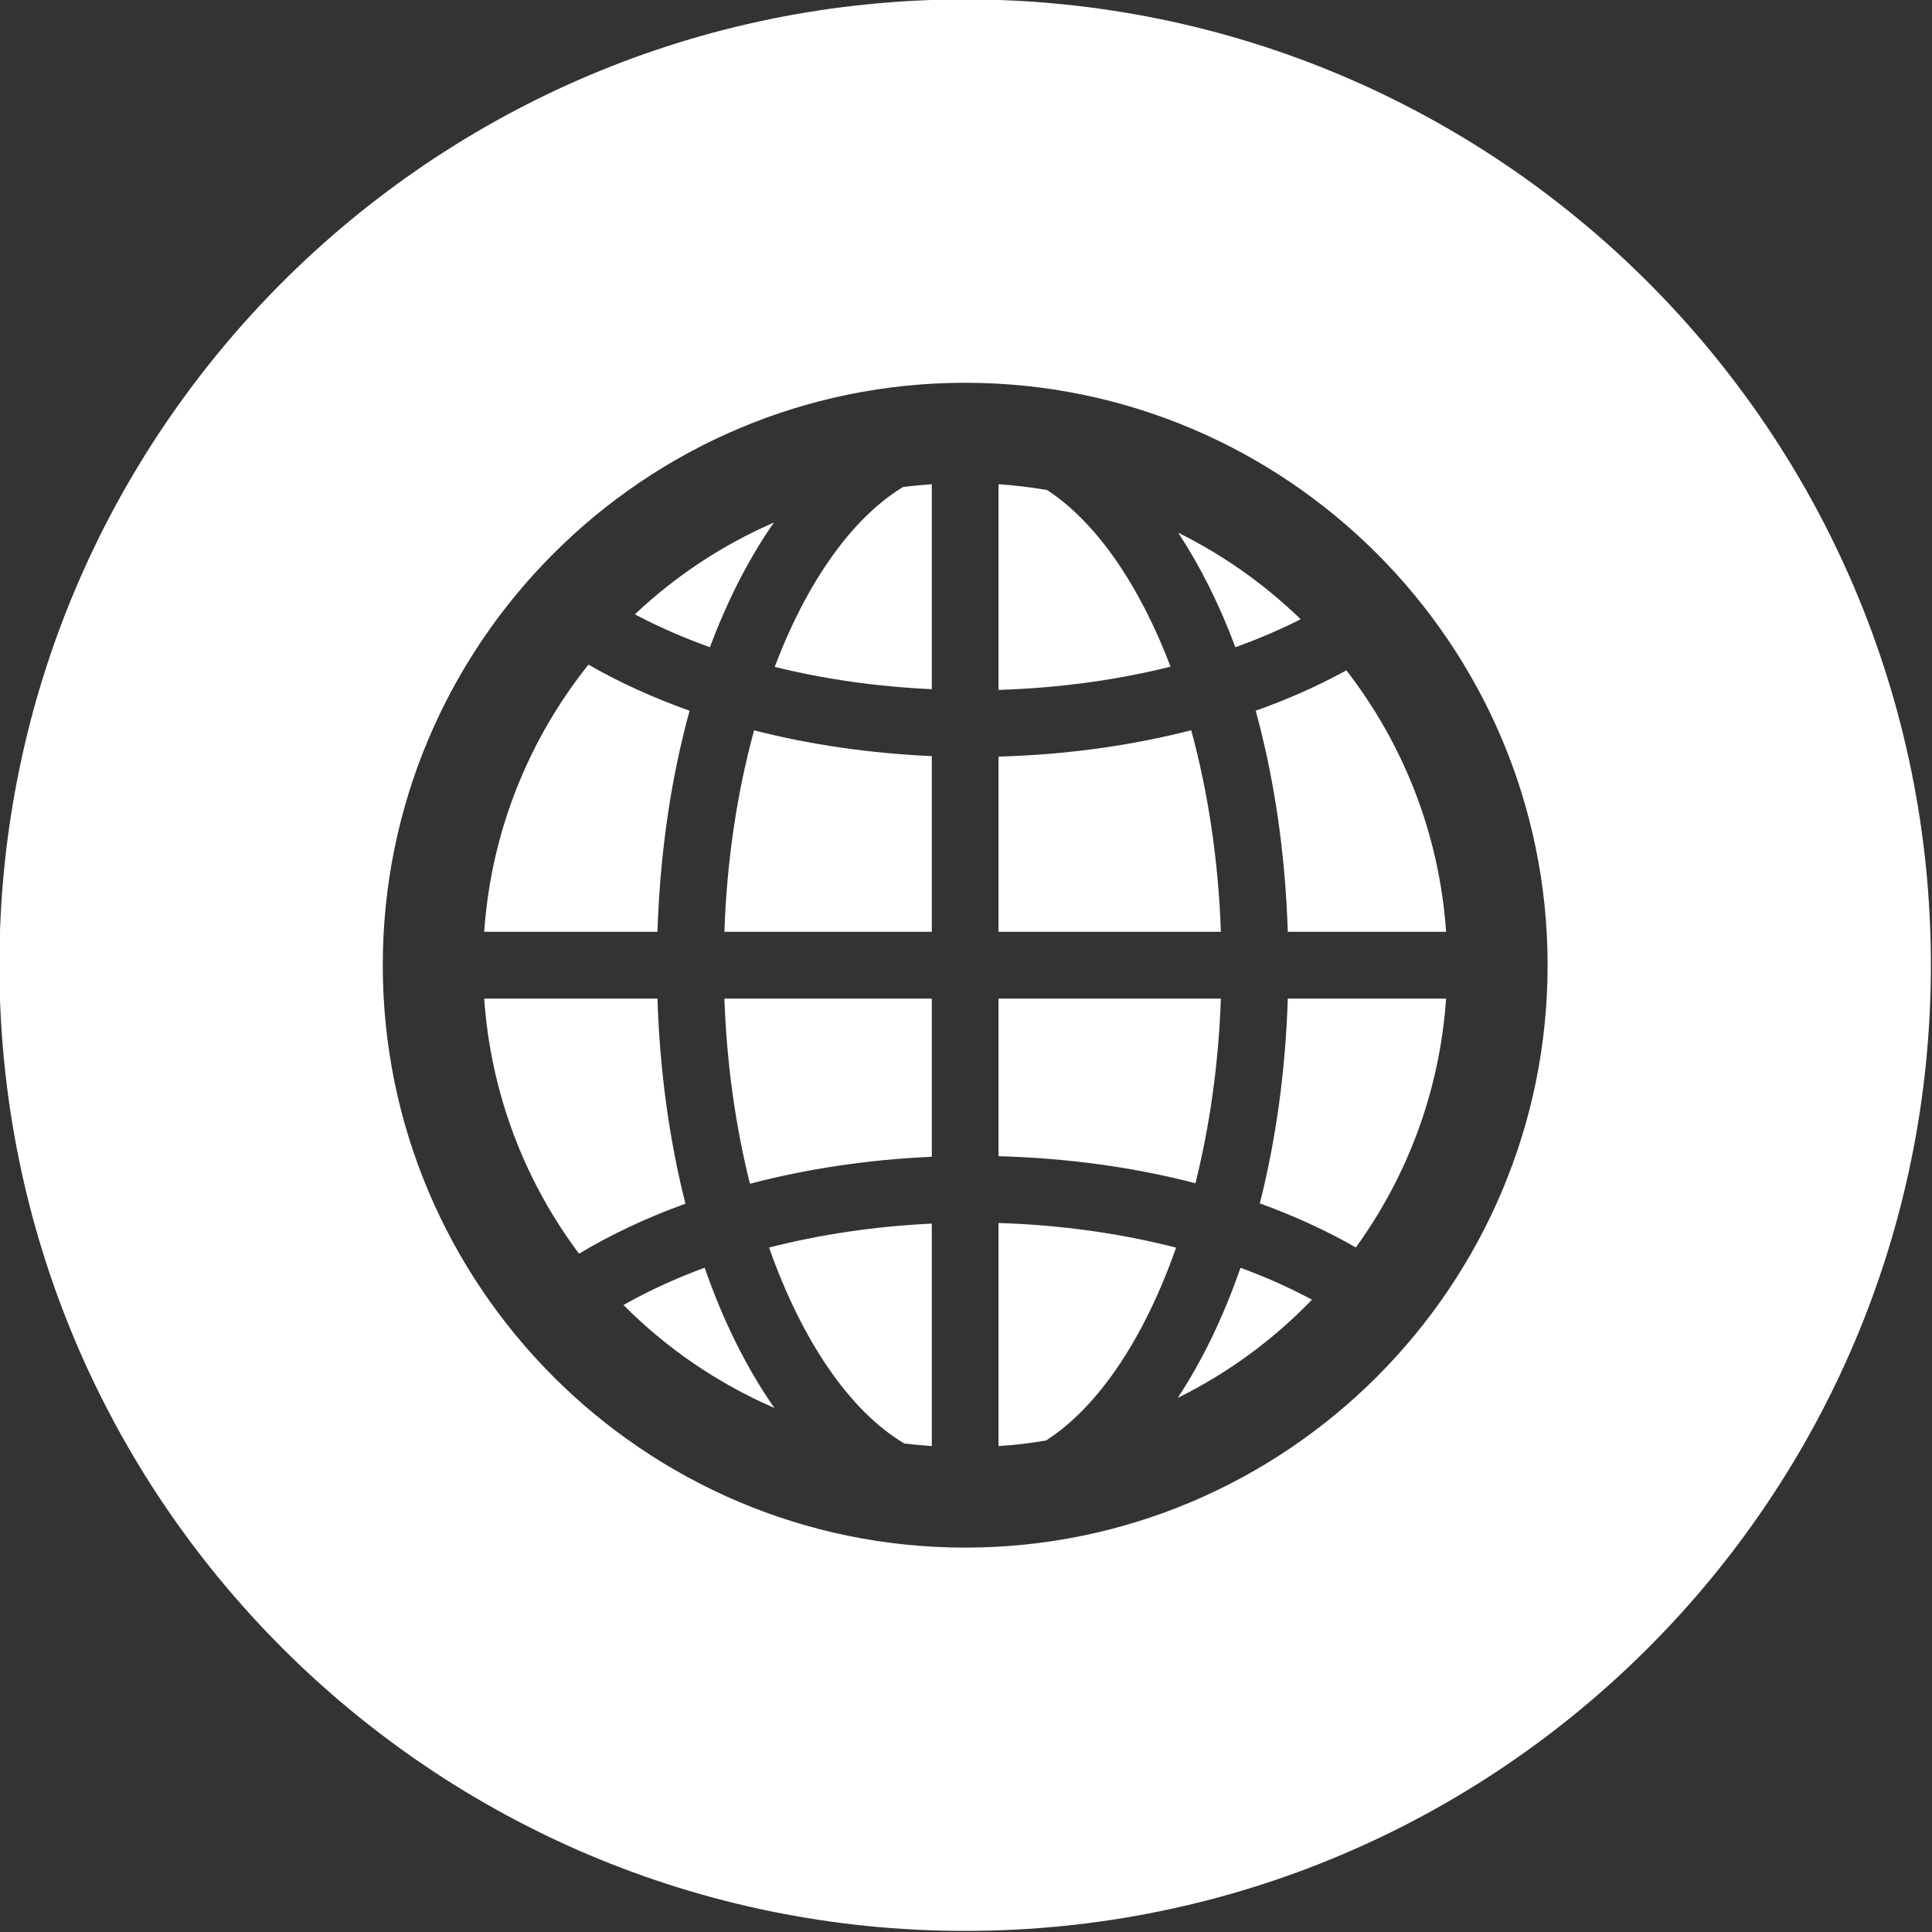
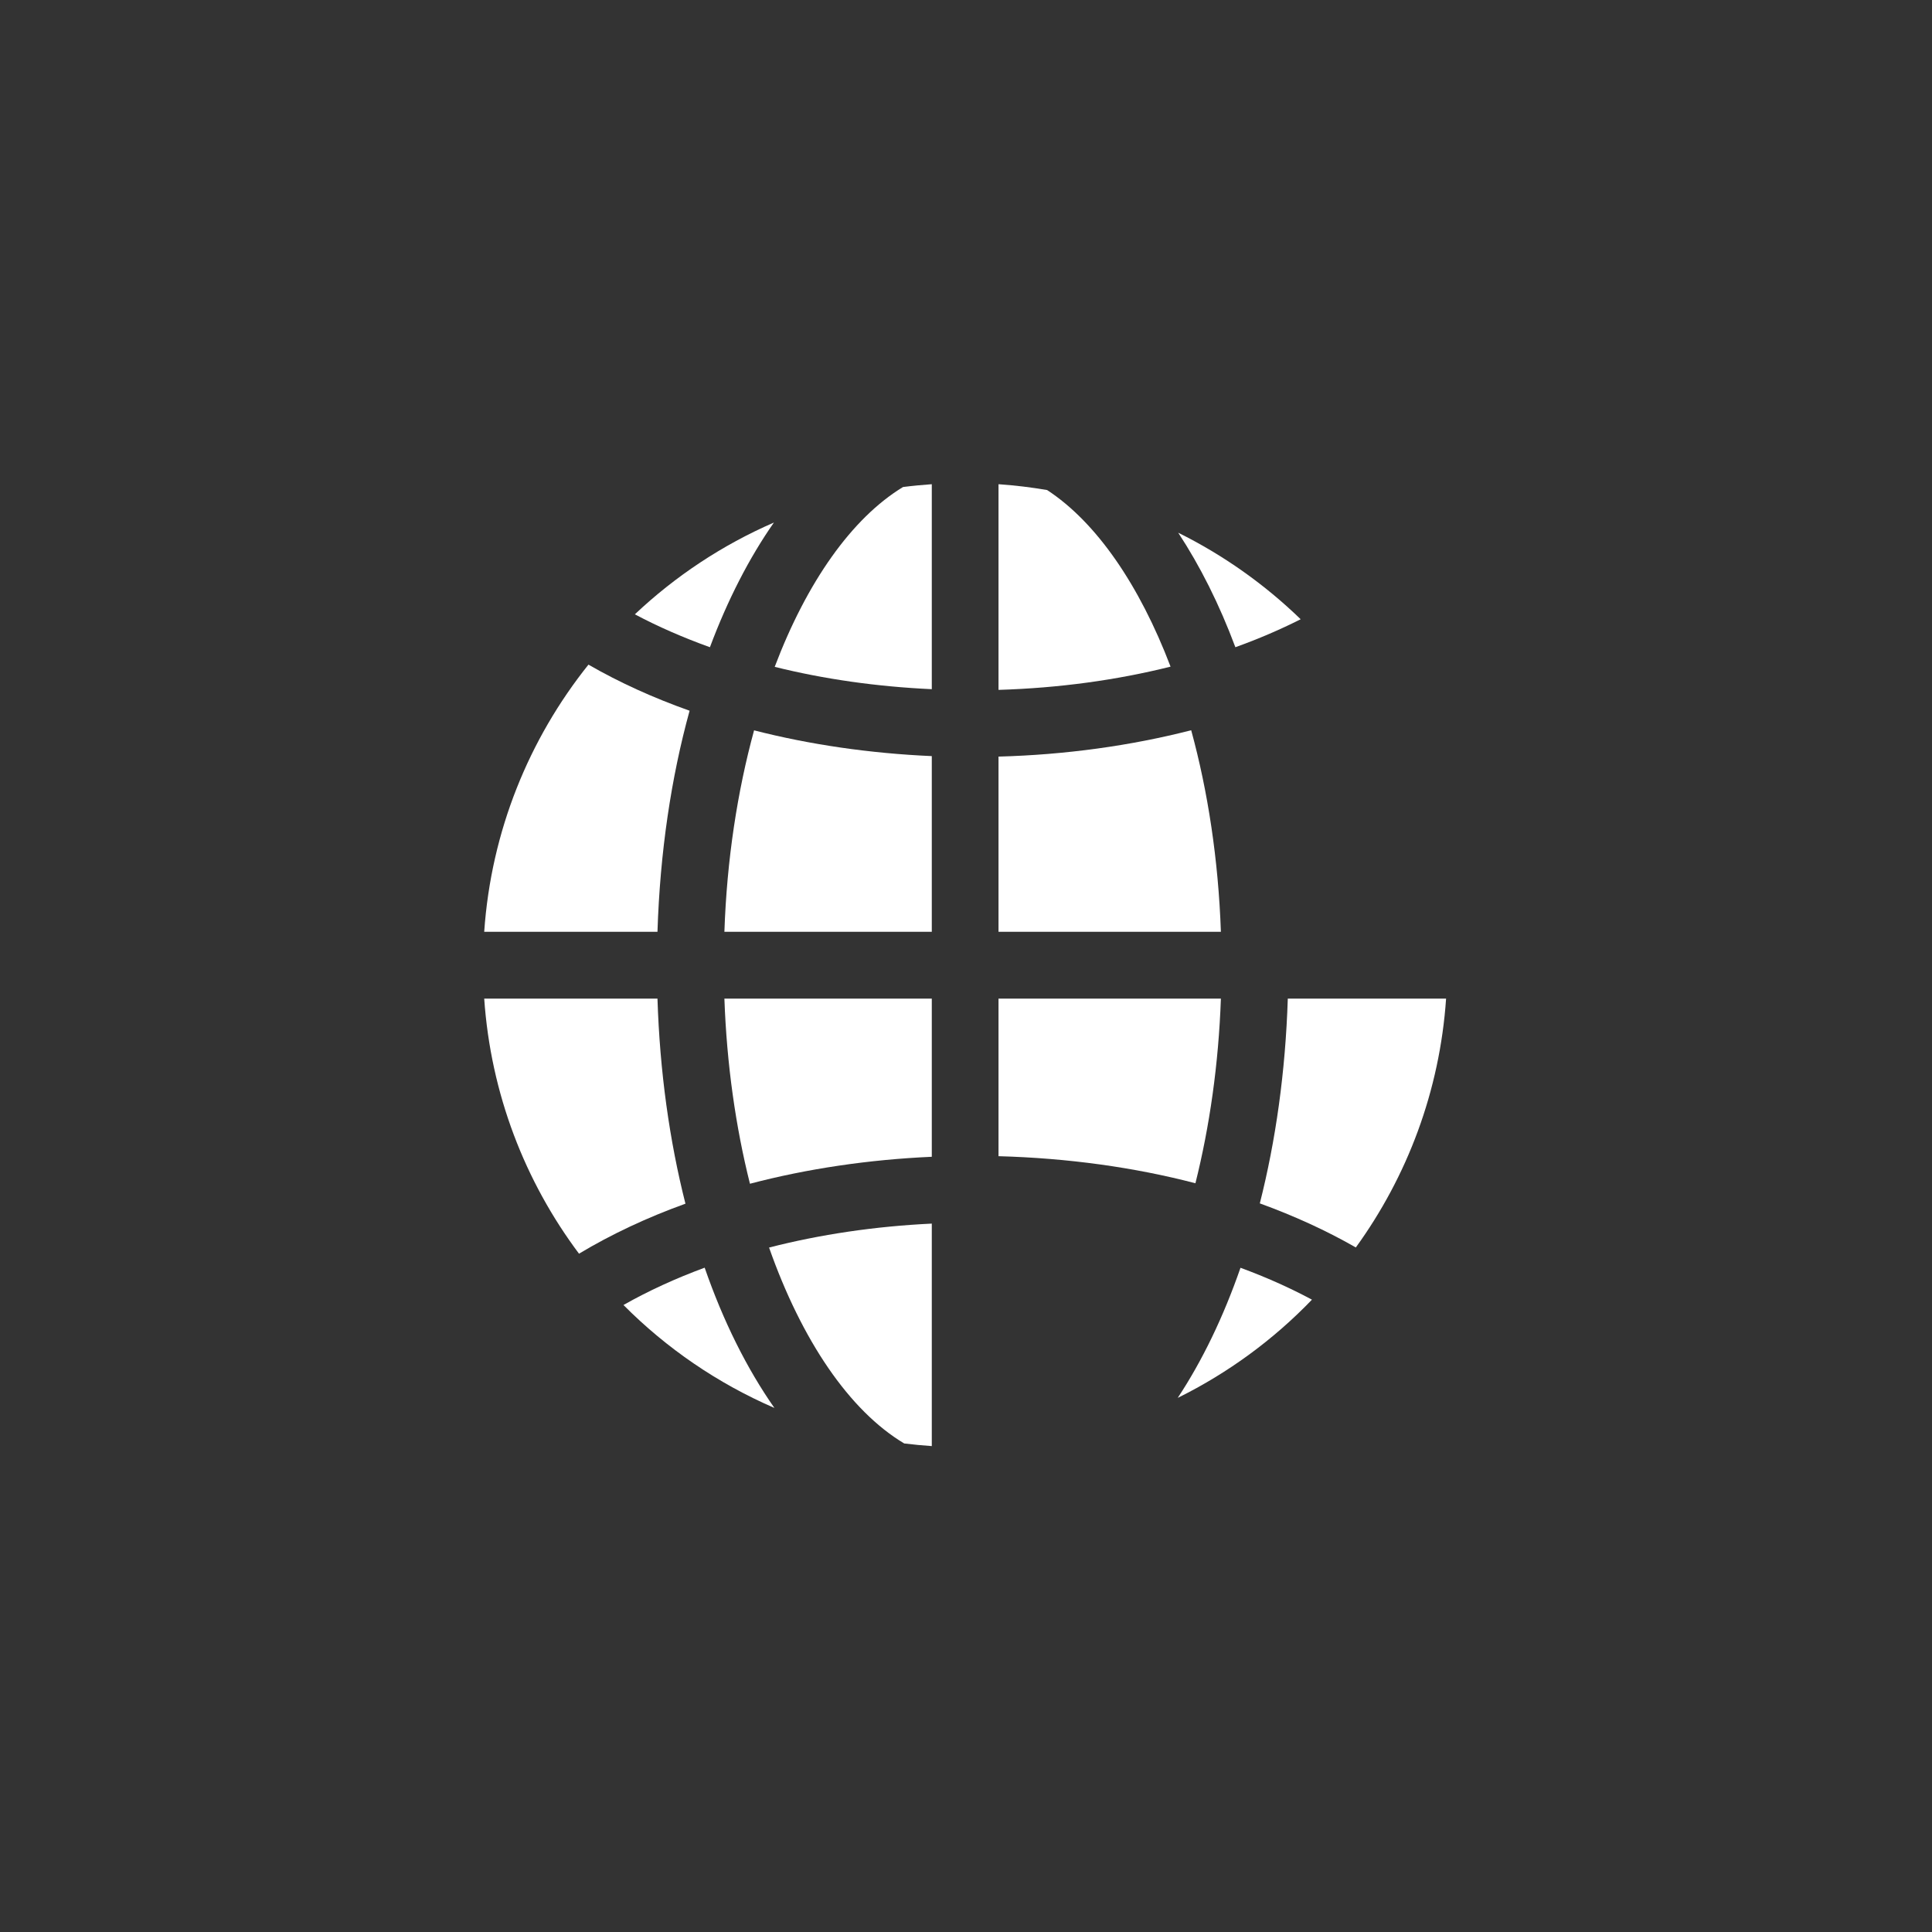
<svg xmlns="http://www.w3.org/2000/svg" version="1.0" preserveAspectRatio="xMidYMid meet" height="100" viewBox="0 0 75 75" zoomAndPan="magnify" width="100">
  <rect x="0" y="0" width="75" height="75" fill="#333333" stroke="none" />
  <path fill-rule="nonzero" fill-opacity="1" d="M 50.492 24.039 C 49.098 22.688 47.496 21.551 45.738 20.68 C 46.586 21.969 47.336 23.461 47.957 25.125 C 48.848 24.805 49.695 24.441 50.492 24.039 Z M 50.492 24.039" fill="#ffffff" />
  <path fill-rule="nonzero" fill-opacity="1" d="M 28.121 36.172 L 36.172 36.172 L 36.172 29.352 C 33.766 29.246 31.438 28.906 29.273 28.352 C 28.625 30.723 28.215 33.379 28.121 36.172 Z M 28.121 36.172" fill="#ffffff" />
  <path fill-rule="nonzero" fill-opacity="1" d="M 29.113 45.953 C 31.328 45.371 33.711 45.016 36.172 44.906 L 36.172 38.766 L 28.121 38.766 C 28.211 41.312 28.559 43.746 29.113 45.953 Z M 29.113 45.953" fill="#ffffff" />
  <path fill-rule="nonzero" fill-opacity="1" d="M 30.074 25.887 C 31.984 26.363 34.039 26.656 36.172 26.754 L 36.172 18.797 C 35.797 18.824 35.422 18.859 35.055 18.906 C 33.062 20.117 31.316 22.609 30.074 25.887 Z M 30.074 25.887" fill="#ffffff" />
  <path fill-rule="nonzero" fill-opacity="1" d="M 24.203 50.66 C 25.871 52.34 27.859 53.703 30.062 54.656 C 28.996 53.133 28.078 51.297 27.355 49.211 C 26.223 49.629 25.168 50.113 24.203 50.66 Z M 24.203 50.66" fill="#ffffff" />
  <path fill-rule="nonzero" fill-opacity="1" d="M 30.043 20.285 C 28.039 21.156 26.215 22.367 24.645 23.848 C 25.551 24.328 26.527 24.754 27.559 25.125 C 28.246 23.289 29.082 21.66 30.043 20.285 Z M 30.043 20.285" fill="#ffffff" />
  <path fill-rule="nonzero" fill-opacity="1" d="M 26.77 27.59 C 25.359 27.09 24.043 26.492 22.844 25.801 C 20.535 28.688 19.066 32.266 18.797 36.172 L 25.523 36.172 C 25.621 33.082 26.055 30.184 26.77 27.59 Z M 26.77 27.59" fill="#ffffff" />
  <path fill-rule="nonzero" fill-opacity="1" d="M 25.523 38.766 L 18.797 38.766 C 19.051 42.461 20.379 45.867 22.477 48.668 C 23.727 47.918 25.113 47.266 26.609 46.727 C 25.992 44.293 25.613 41.609 25.523 38.766 Z M 25.523 38.766" fill="#ffffff" />
  <path fill-rule="nonzero" fill-opacity="1" d="M 35.102 56.035 C 35.457 56.078 35.812 56.113 36.172 56.137 L 36.172 47.5 C 33.965 47.605 31.832 47.922 29.855 48.43 C 31.121 52.027 32.973 54.766 35.102 56.035 Z M 35.102 56.035" fill="#ffffff" />
  <path fill-rule="nonzero" fill-opacity="1" d="M 48.906 46.715 C 50.238 47.199 51.488 47.77 52.633 48.426 C 54.629 45.672 55.891 42.355 56.137 38.766 L 49.992 38.766 C 49.902 41.605 49.523 44.285 48.906 46.715 Z M 48.906 46.715" fill="#ffffff" />
  <path fill-rule="nonzero" fill-opacity="1" d="M 45.719 54.266 C 47.672 53.301 49.434 52.008 50.93 50.453 C 50.07 49.992 49.145 49.578 48.156 49.215 C 47.492 51.125 46.672 52.824 45.719 54.266 Z M 45.719 54.266" fill="#ffffff" />
-   <path fill-rule="nonzero" fill-opacity="1" d="M 37.469 -0.023 C 16.762 -0.023 -0.023 16.762 -0.023 37.469 C -0.023 58.172 16.762 74.957 37.469 74.957 C 58.172 74.957 74.957 58.172 74.957 37.469 C 74.957 16.762 58.172 -0.023 37.469 -0.023 Z M 37.469 60.078 C 25 60.078 14.859 49.934 14.859 37.469 C 14.859 25 25 14.859 37.469 14.859 C 49.934 14.859 60.078 25 60.078 37.469 C 60.078 49.934 49.934 60.078 37.469 60.078 Z M 37.469 60.078" fill="#ffffff" />
  <path fill-rule="nonzero" fill-opacity="1" d="M 40.648 19.023 C 40.027 18.918 39.398 18.84 38.762 18.797 L 38.762 26.781 C 41.098 26.711 43.352 26.402 45.441 25.879 C 44.234 22.711 42.559 20.27 40.648 19.023 Z M 40.648 19.023" fill="#ffffff" />
-   <path fill-rule="nonzero" fill-opacity="1" d="M 48.746 27.59 C 49.457 30.184 49.895 33.082 49.992 36.172 L 56.137 36.172 C 55.875 32.367 54.473 28.871 52.266 26.023 C 51.176 26.621 50 27.145 48.746 27.59 Z M 48.746 27.59" fill="#ffffff" />
-   <path fill-rule="nonzero" fill-opacity="1" d="M 38.762 56.137 C 39.387 56.098 40 56.023 40.605 55.922 C 42.656 54.605 44.43 51.922 45.656 48.434 C 43.504 47.879 41.168 47.551 38.762 47.477 Z M 38.762 56.137" fill="#ffffff" />
  <path fill-rule="nonzero" fill-opacity="1" d="M 46.242 28.348 C 43.895 28.949 41.367 29.301 38.762 29.371 L 38.762 36.172 L 47.395 36.172 C 47.297 33.375 46.891 30.719 46.242 28.348 Z M 46.242 28.348" fill="#ffffff" />
  <path fill-rule="nonzero" fill-opacity="1" d="M 47.395 38.766 L 38.762 38.766 L 38.762 44.883 C 41.445 44.957 44.023 45.312 46.406 45.934 C 46.957 43.734 47.305 41.309 47.395 38.766 Z M 47.395 38.766" fill="#ffffff" />
</svg>